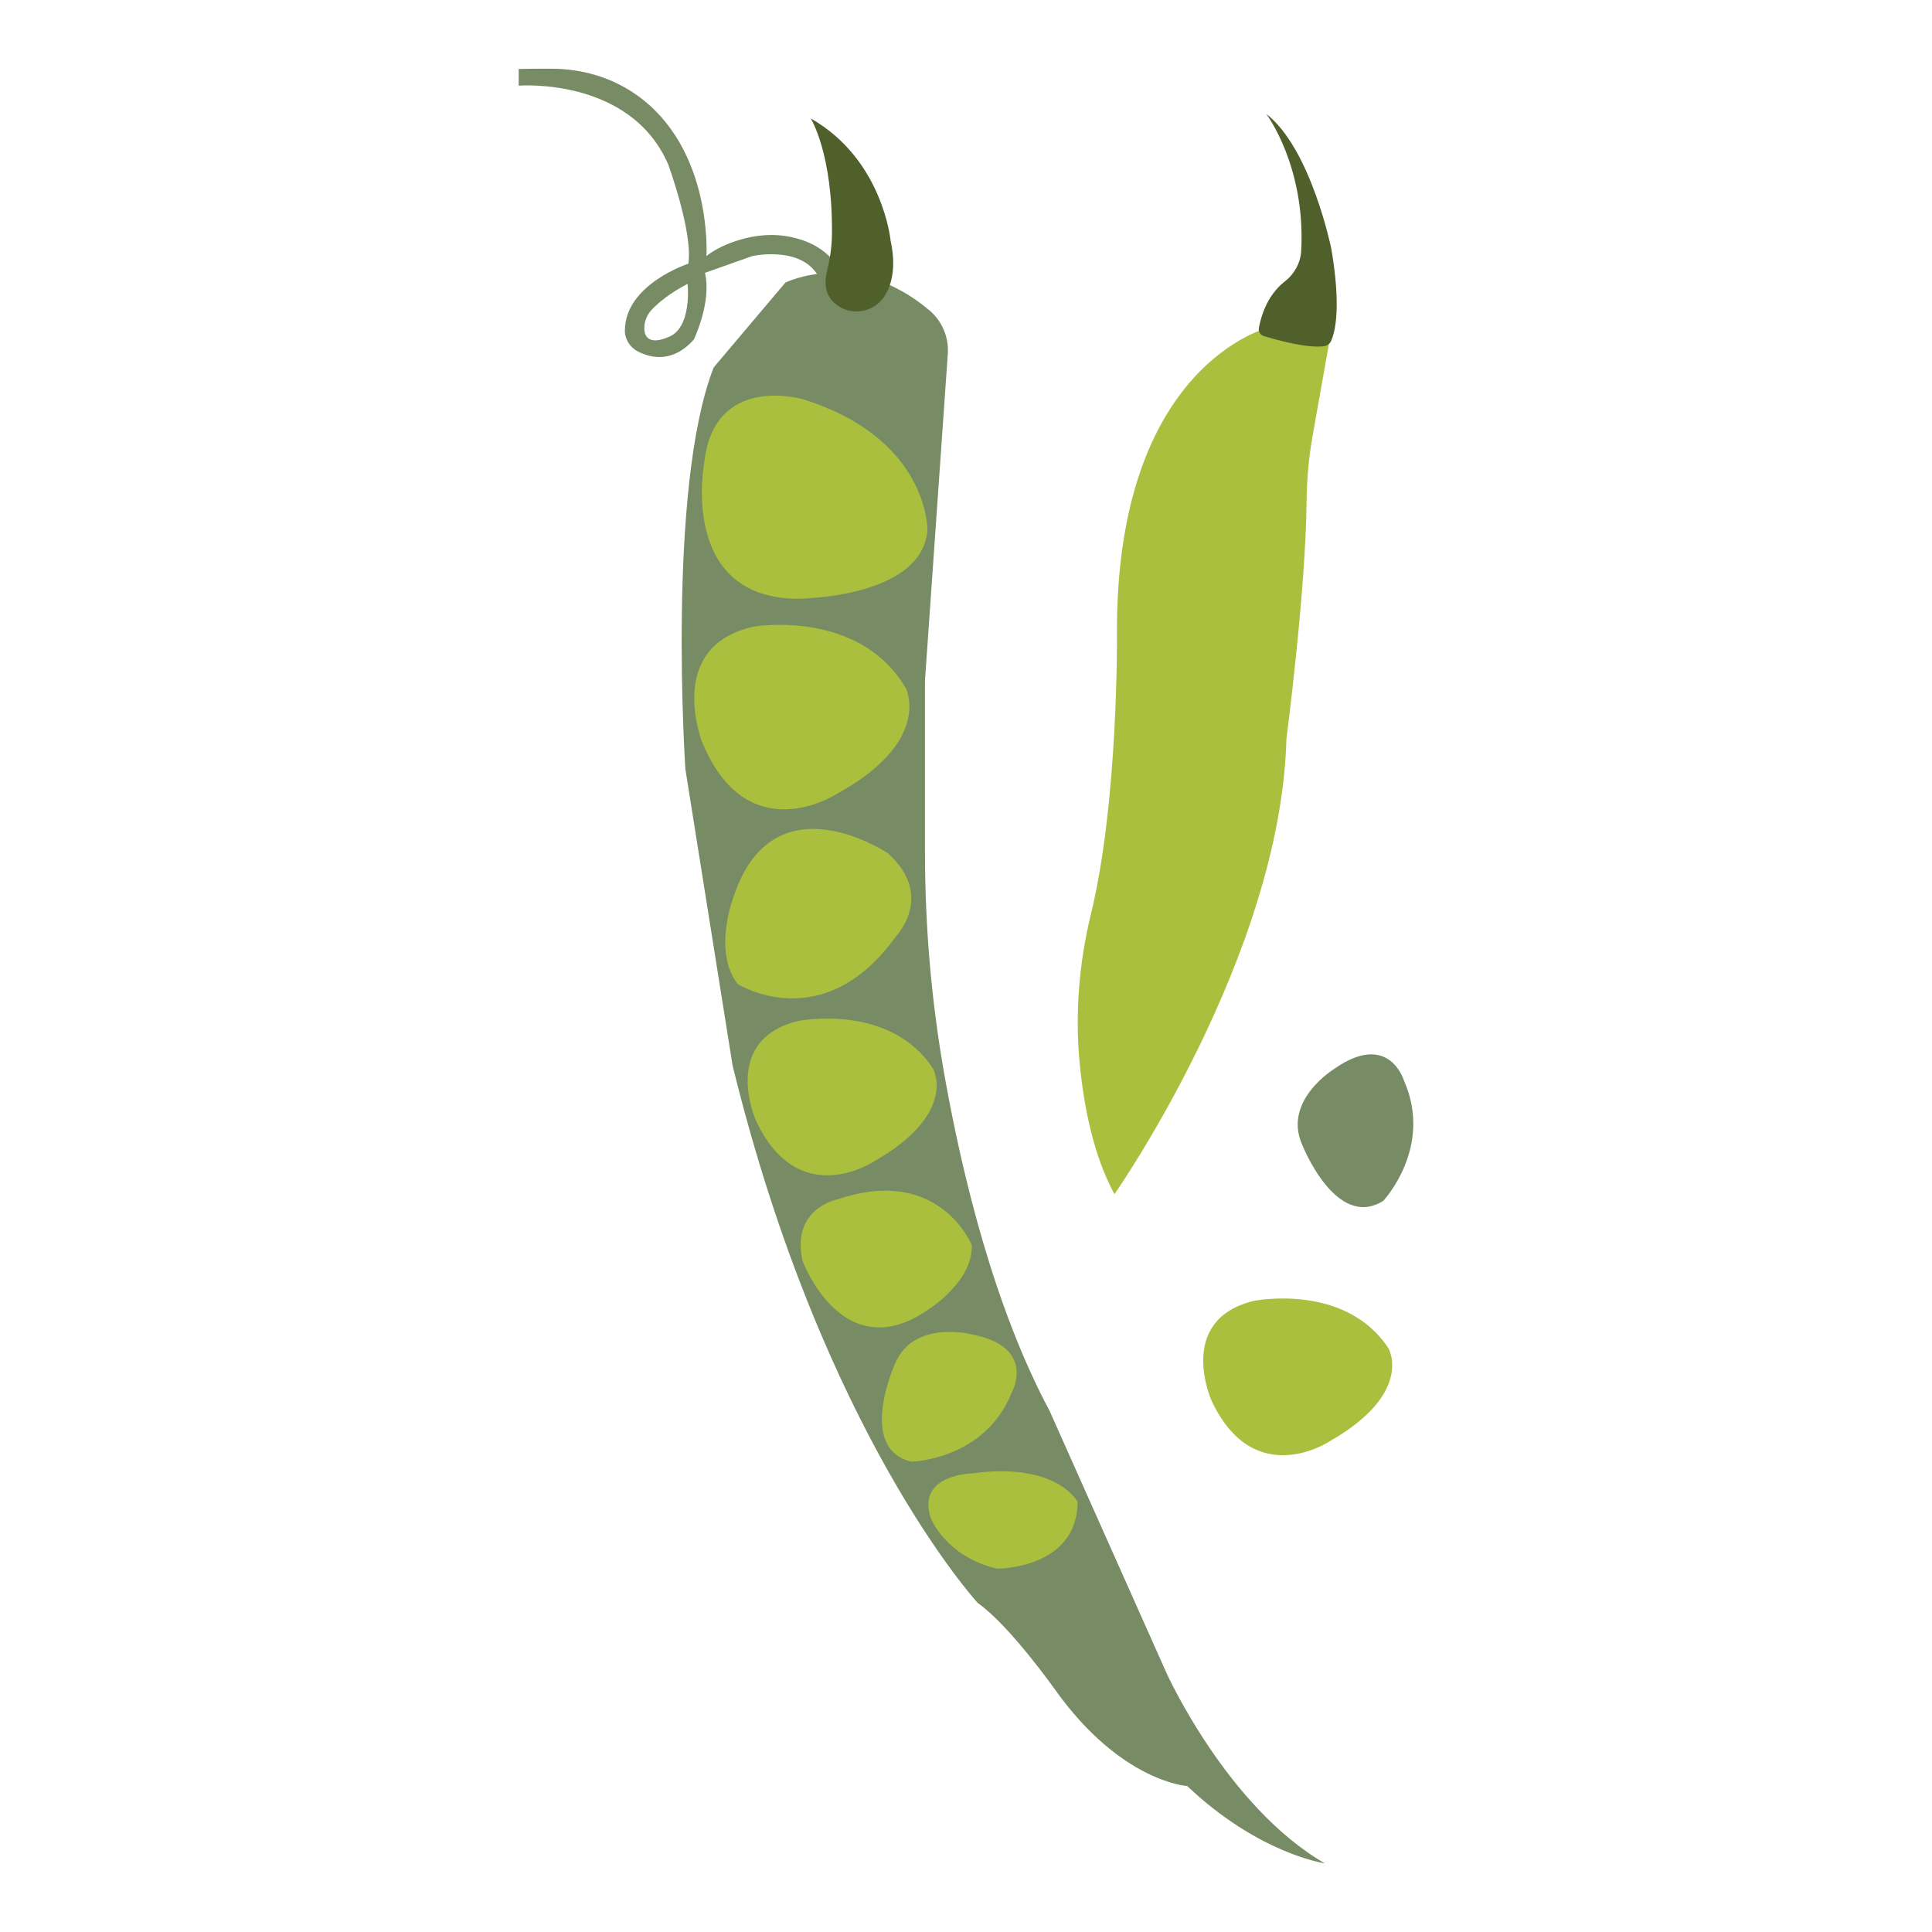
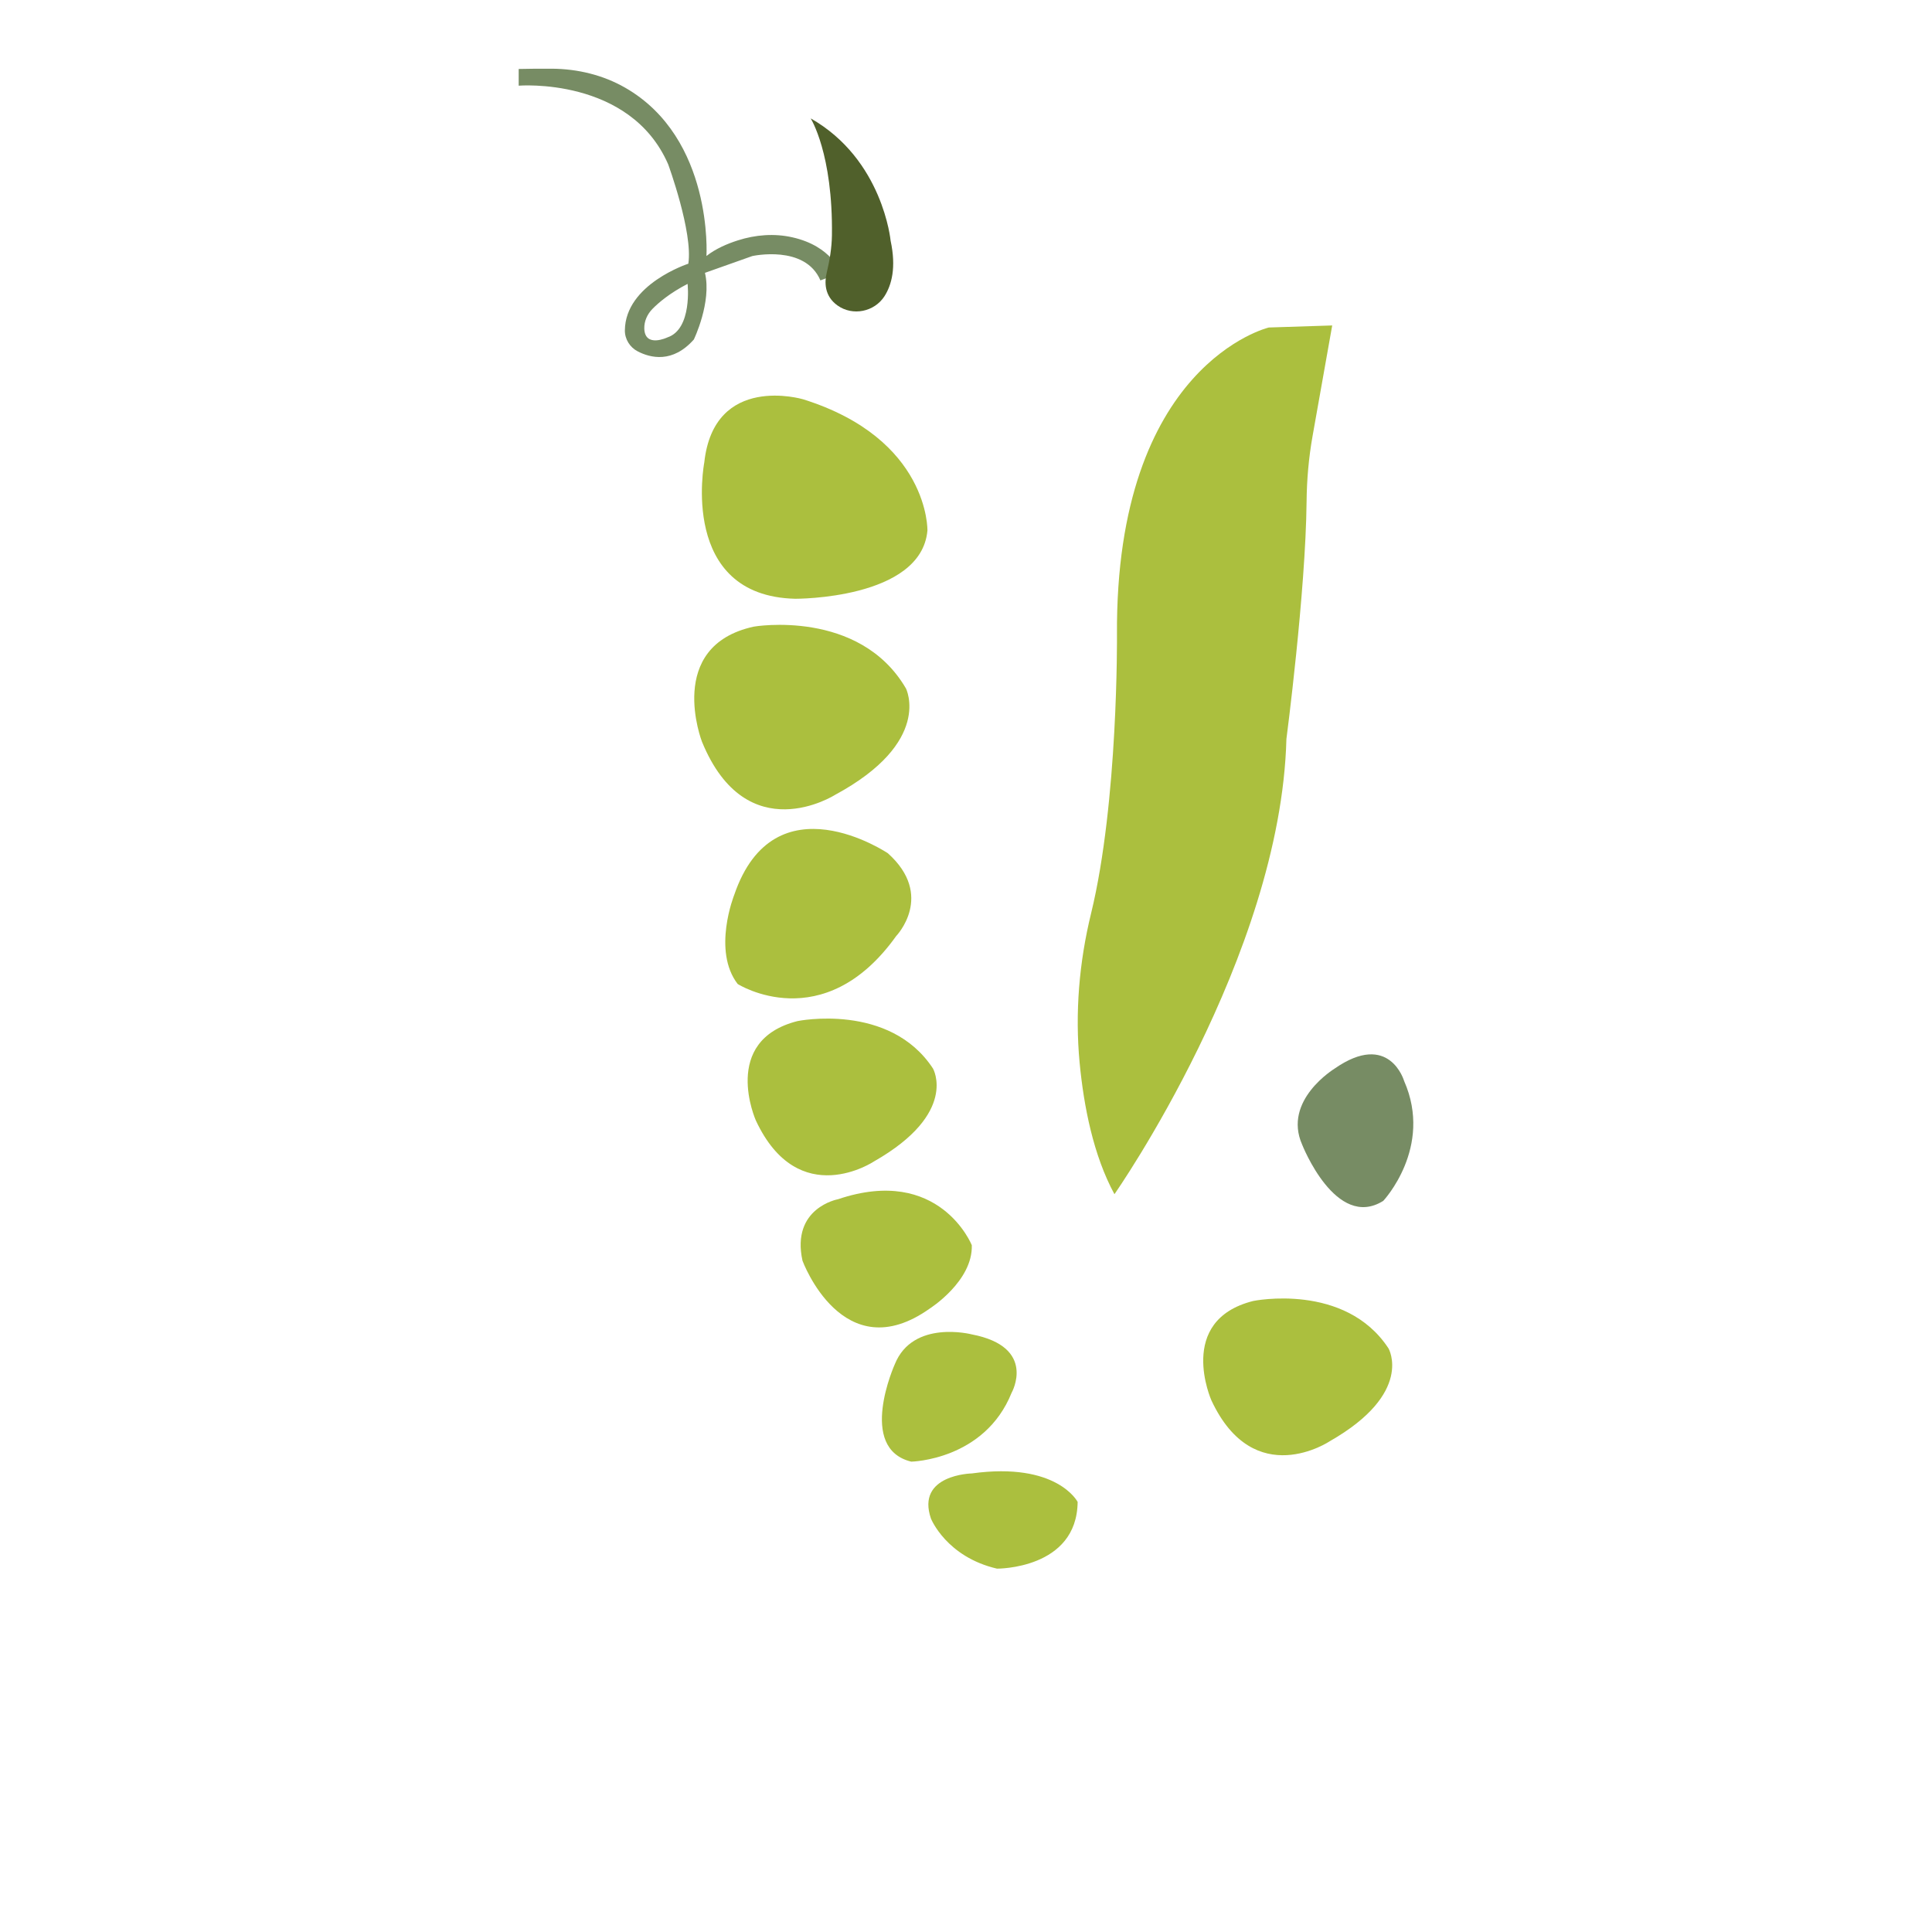
<svg xmlns="http://www.w3.org/2000/svg" id="Layer_1" x="0px" y="0px" viewBox="0 0 283.46 283.46" style="enable-background:new 0 0 283.46 283.46;" xml:space="preserve">
  <style type="text/css"> .st0{fill:#819E52;} .st1{fill:#778C64;} .st2{fill:#ABBF3E;} .st3{fill:#50602B;} .st4{fill:#828936;} .st5{fill:#E58A24;} .st6{fill:#A66235;} .st7{fill:#DEC69C;} .st8{fill:#CA9060;} .st9{fill:#713D18;} .st10{fill:#684F2D;} .st11{fill:#E9D3B8;} .st12{fill:#C0884B;} .st13{fill:#CE9359;} .st14{fill:#E9DBCA;} .st15{fill:#E63051;} .st16{fill:#CF5786;} .st17{fill:#F47921;} .st18{fill:#916B29;} .st19{fill:#FFD967;} .st20{fill:#FFFFFF;stroke:#787878;stroke-width:0.5;stroke-miterlimit:10;} .st21{fill:#606161;} .st22{fill:#DA2D4F;} .st23{fill:#EE4599;} .st24{fill:#781D40;} .st25{fill:#B92025;} .st26{fill:#66121A;} .st27{fill:#7A131A;} .st28{fill:#7EA43F;} .st29{fill:#D62D3A;} .st30{fill:#F3BD34;} .st31{fill:#946130;} .st32{fill:#F3BF97;} .st33{fill:#FEE2CC;} .st34{fill:#FDCFA2;} .st35{opacity:0.4;} .st36{opacity:0.4;clip-path:url(#SVGID_2_);} .st37{fill:#FED4AF;} .st38{fill:#4C2E18;} .st39{fill:#F4EFC9;} .st40{fill:#604D5B;} .st41{fill:#C1A276;} .st42{fill:#B2702D;} .st43{fill:#51612B;} .st44{opacity:0.4;fill:#FDCFA2;} </style>
  <g>
-     <path class="st1" d="M194.38,273.39c0,0-9.69-1.38-20.2-11.35c0,0-9.69-0.55-19.37-14.12c0,0-6.64-9.41-11.35-12.73 c0,0-22.7-24.63-35.98-78.88l-6.92-43.45c0,0-2.77-41.24,4.15-58.95l10.52-12.45c0,0,10.27-5.13,21.16,4.1 c1.85,1.57,2.84,3.94,2.67,6.36l-3.35,47.94v25.07c0,11.12,0.96,22.22,2.92,33.16c2.6,14.53,7.28,33.79,15.35,48.88l17.16,38.47 C171.13,245.43,179.99,265.08,194.38,273.39z" />
    <g>
      <path class="st1" d="M116.26,34.82c-2.65-0.6-5.42-0.38-8.01,0.45c-1.54,0.49-3.27,1.23-4.6,2.29c0,0,1.05-17.25-11.92-24.69 C88.47,11,84.75,10.11,81,10.08c-1.49-0.01-3.29,0-4.9,0.04v2.45c0,0,16.32-1.33,21.93,11.53c0,0,3.67,10,2.96,14.59 c0,0-9.26,3-9.31,9.79c-0.01,1.29,0.74,2.48,1.88,3.07c1.89,0.98,5.13,1.77,8.24-1.74c0,0,2.65-5.48,1.63-9.78l6.94-2.46 c0,0,7.75-1.73,10,3.57l2.96-1.11C123.33,40.03,122.08,36.13,116.26,34.82z M97.93,49.5c0,0-3.31,1.59-3.4-1.29 c-0.03-1.08,0.44-2.11,1.19-2.88c0.92-0.94,2.57-2.34,5.16-3.68C100.89,41.64,101.6,48.28,97.93,49.5z" />
    </g>
    <path class="st2" d="M117.82,58.58c0,0-13.06-3.88-14.49,9.28c0,0-3.77,19.59,13.36,19.99c0,0,18.46,0.1,19.38-10 C136.08,77.86,136.39,64.39,117.82,58.58z" />
    <path class="st2" d="M132.92,101.01c0,0,3.98,7.85-10.4,15.61c0,0-12.95,8.26-19.53-7.8c0,0-5.46-14.03,7.6-16.88 C110.58,91.93,126.08,89.28,132.92,101.01z" />
    <path class="st2" d="M136.89,156.78c0,0,3.74,6.54-8.62,13.6c0,0-11.09,7.45-17.37-5.98c0,0-5.24-11.73,6.12-14.59 C117.01,149.81,130.52,147.04,136.89,156.78z" />
    <path class="st2" d="M203.73,197.85c0,0,3.74,6.54-8.62,13.6c0,0-11.09,7.45-17.37-5.98c0,0-5.24-11.73,6.12-14.59 C183.86,190.87,197.37,188.11,203.73,197.85z" />
    <path class="st2" d="M107.72,131.31c0,0-3.26,8.16,0.51,13.06c0,0,12.55,7.96,23.26-7.04c0,0,5.71-5.92-1.22-12.14 C130.26,125.19,113.64,113.97,107.72,131.31z" />
    <path class="st2" d="M136.41,191.99c0,0,6.34-4.02,6.17-9.3c0,0-4.72-11.78-19.63-6.74c0,0-6.91,1.25-5.21,9.02 C117.74,184.97,123.65,201.05,136.41,191.99z" />
    <path class="st2" d="M131.28,200.17c0,0-5.57,12.34,2.42,14.28c0,0,10.74-0.2,14.72-10.1c0,0,3.8-6.72-5.84-8.57 C142.58,195.78,133.94,193.54,131.28,200.17z" />
    <path class="st2" d="M142.58,216.18c0,0-8.22,0.16-5.99,6.63c0,0,2.24,5.61,9.69,7.34c0,0,11.73,0.1,11.83-9.79 C158.11,220.36,155.1,214.45,142.58,216.18z" />
    <path class="st3" d="M118.94,17.37c0,0,3.28,5.14,3.12,17.17c-0.03,1.84-0.33,3.66-0.76,5.45c-0.34,1.41-0.37,3.44,1.58,4.83 c2.23,1.59,5.41,0.94,6.89-1.36c1.05-1.64,1.75-4.2,0.9-8.14C130.67,35.32,129.55,23.39,118.94,17.37z" />
    <path class="st2" d="M186.16,48.05c0,0-22.55,5.34-22.28,45.12c0,0,0.2,24.44-3.8,40.85c-1.75,7.16-2.37,14.56-1.68,21.9 c0.61,6.4,2.02,13.6,5.11,19.29c0,0,24.4-34.87,25.23-66.78c0,0,2.82-21.48,2.96-34.83c0.03-3.21,0.31-6.41,0.87-9.58l2.89-16.27 L186.16,48.05z" />
-     <path class="st3" d="M188.52,41.28c-1.4,1.09-3.11,3.13-3.82,6.82c-0.1,0.53,0.21,1.05,0.73,1.21c1.88,0.57,6.33,1.81,8.81,1.49 c0.47-0.06,0.87-0.35,1.06-0.78c0.58-1.3,1.5-4.91,0.03-13.52c0,0-2.99-14.72-9.54-19.78c0,0,5.79,7.66,5.12,20.08 C190.81,38.57,189.92,40.19,188.52,41.28z" />
    <path class="st1" d="M191.05,167.94c0,0,4.94,12.61,11.9,8.25c0,0,7.36-7.83,3.06-17.59c0,0-2.15-7.42-10.21-1.81 C195.81,156.8,188.16,161.41,191.05,167.94z" />
  </g>
</svg>